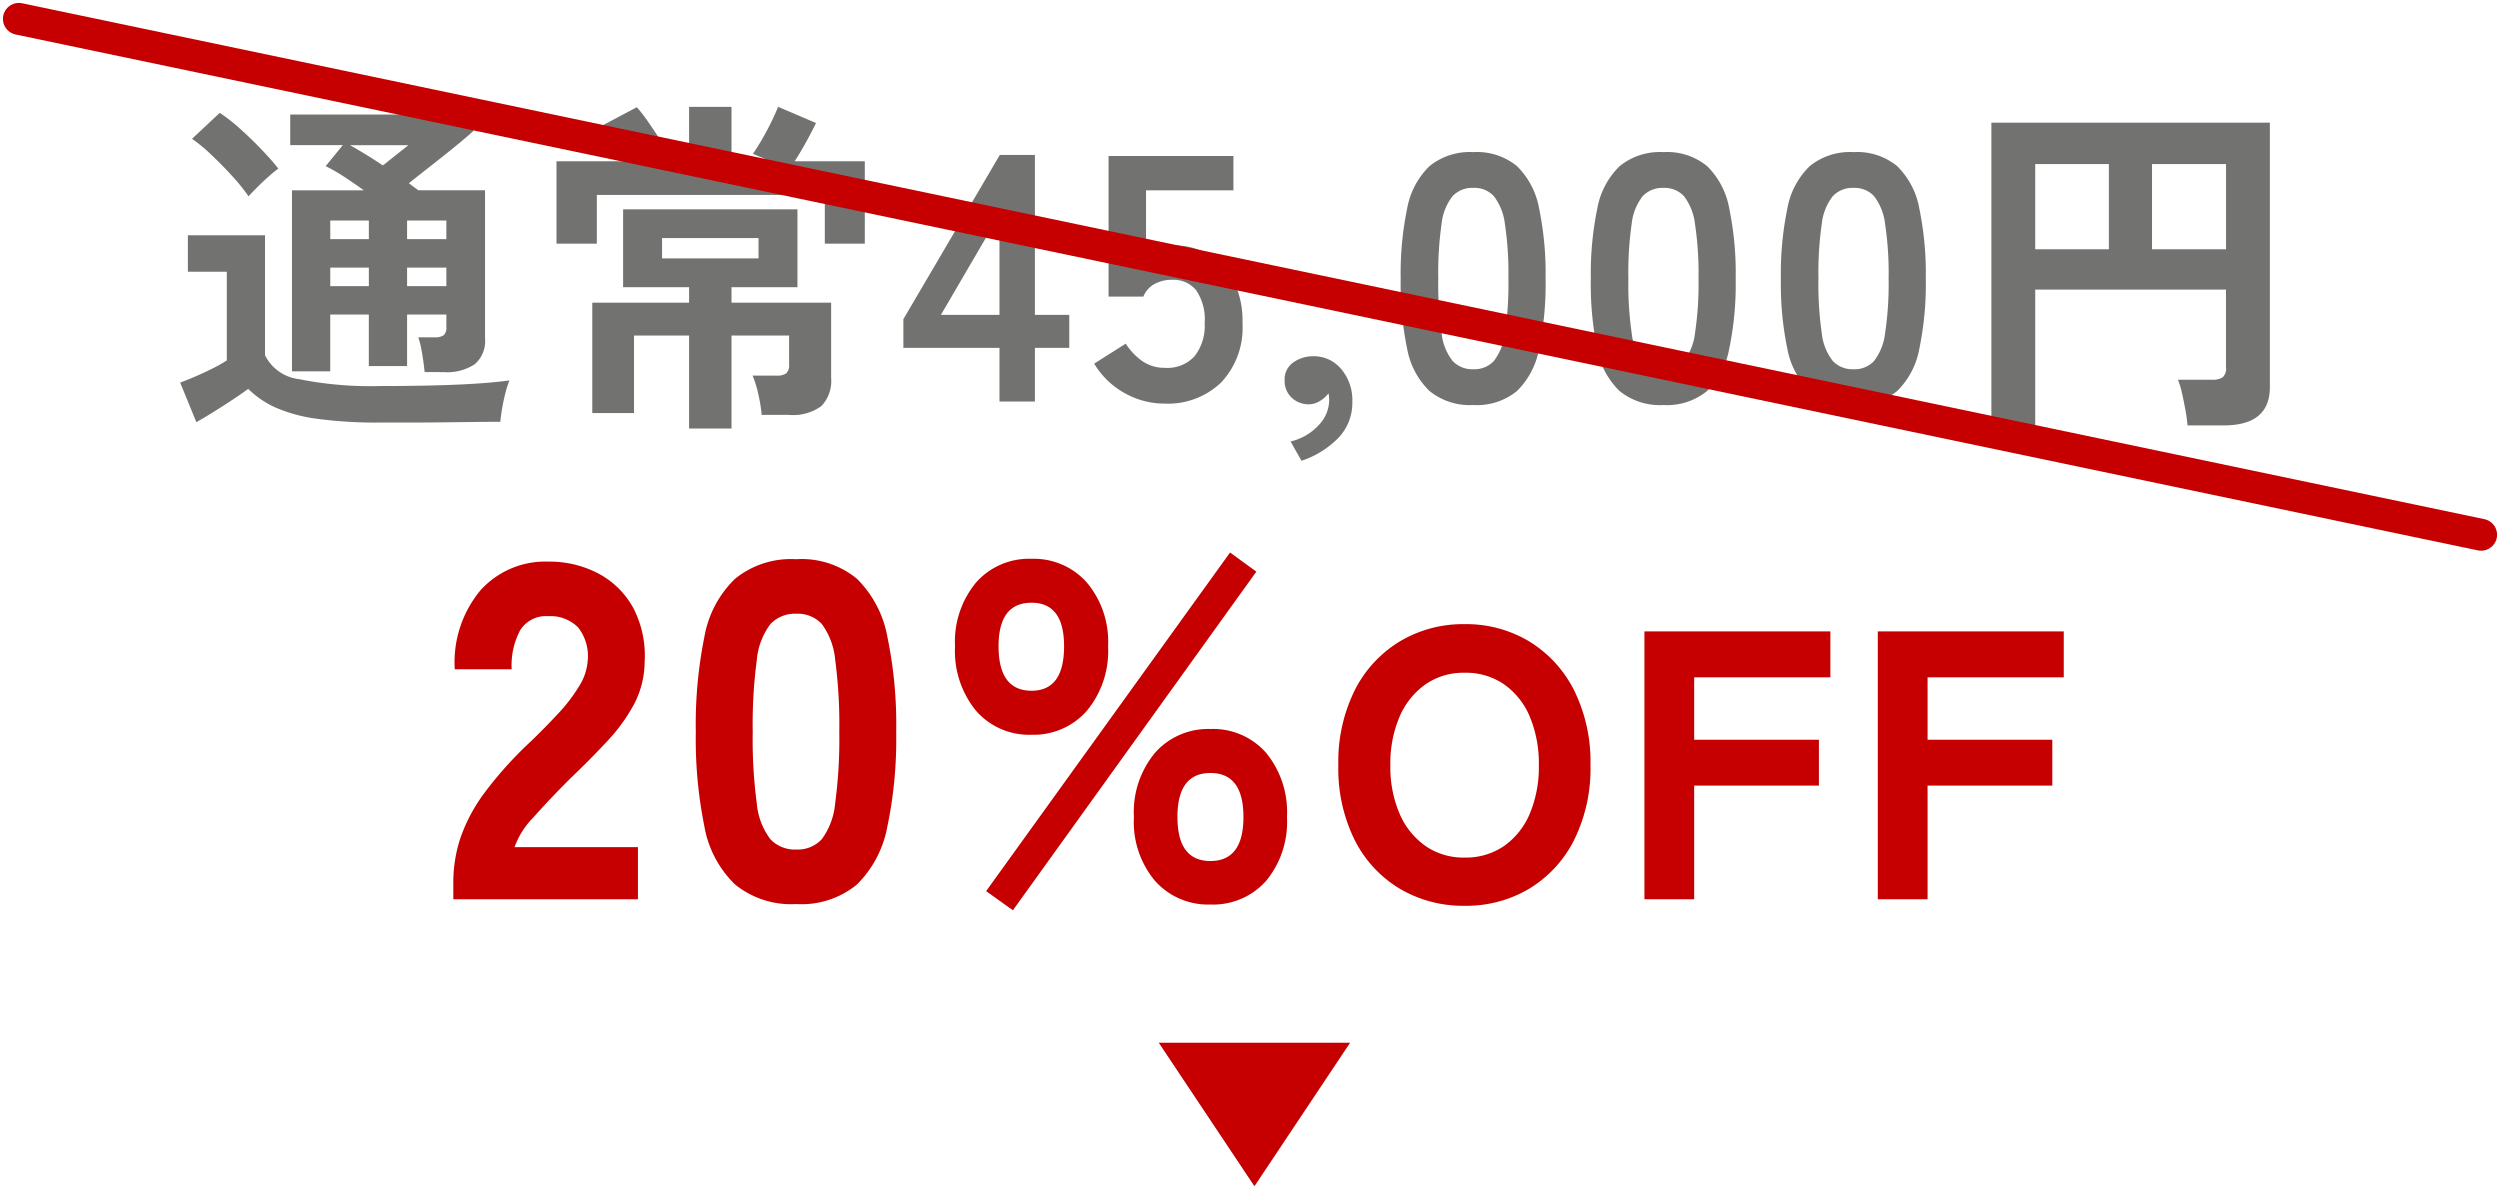
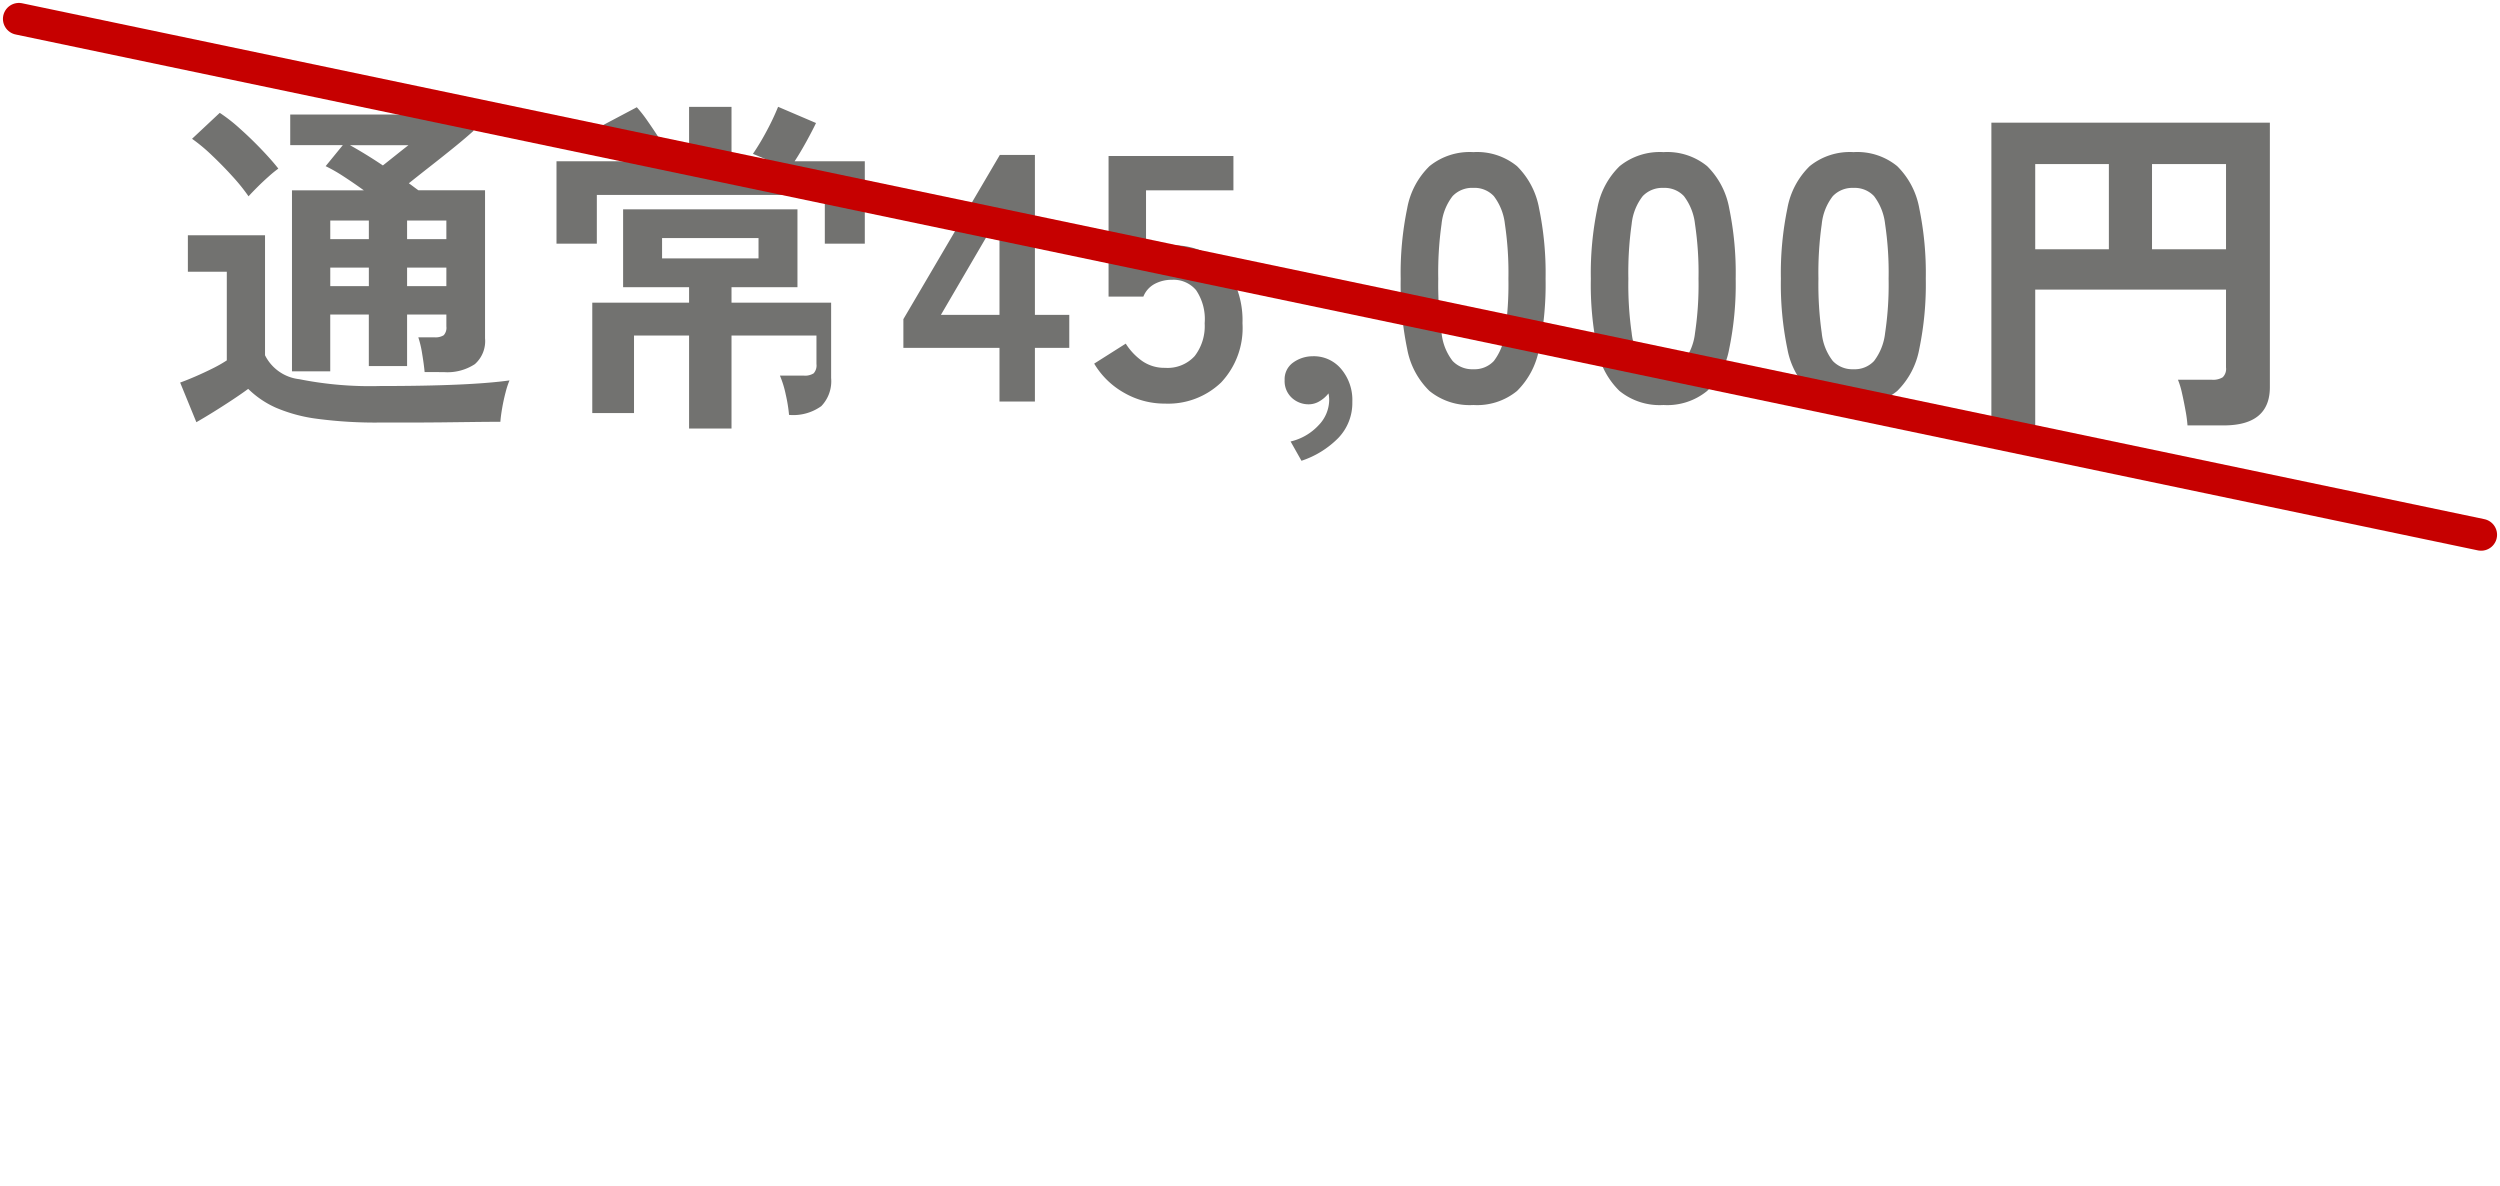
<svg xmlns="http://www.w3.org/2000/svg" width="156.811" height="74.406" viewBox="0 0 156.811 74.406">
  <g id="Group_2054" data-name="Group 2054" transform="translate(-508.316 -4164.594)">
-     <path id="Path_156935" data-name="Path 156935" d="M15.95-1.848q-.044-.484-.154-1.144a6.415,6.415,0,0,0-.242-1.034h1.012a.96.96,0,0,0,.583-.132.692.692,0,0,0,.165-.55v-.748H14.85v3.234h-2.4V-5.456h-2.42v3.564h-2.4V-13.244h4.51q-.638-.462-1.265-.869a10.224,10.224,0,0,0-1.133-.649l1.078-1.32h-3.3V-18H18.15l.88,1.012q-.484.44-1.188,1.012t-1.463,1.166q-.759.594-1.419,1.122.154.11.3.22t.3.22h4.18V-3.96A1.921,1.921,0,0,1,19.1-2.343a3.136,3.136,0,0,1-1.936.5ZM13.156,1.32A27.805,27.805,0,0,1,9.24,1.089a9.735,9.735,0,0,1-2.618-.7A5.894,5.894,0,0,1,4.884-.792q-.418.308-1,.693T2.7.66q-.605.374-1.067.638L.616-1.188q.374-.132.935-.374t1.111-.517a8.414,8.414,0,0,0,.88-.5V-8.14H1.1v-2.288H5.94V-2.9A2.744,2.744,0,0,0,8.085-1.4a22.671,22.671,0,0,0,5.071.429q2.816,0,4.84-.088t3.278-.264a5.061,5.061,0,0,0-.242.737q-.132.5-.22,1.012t-.11.847q-.616,0-1.606.011L17,1.309q-1.111.011-2.123.011ZM4.906-12.87a11.725,11.725,0,0,0-.99-1.232q-.616-.682-1.3-1.331a10.7,10.7,0,0,0-1.254-1.045L3.1-18.106a10.365,10.365,0,0,1,1.265.99q.715.638,1.375,1.331t1.034,1.177a7.331,7.331,0,0,0-.594.484q-.374.33-.726.682T4.906-12.87ZM14.85-7.238h2.464V-8.4H14.85Zm0-2.948h2.464v-1.166H14.85ZM10.032-7.238h2.42V-8.4h-2.42Zm0-2.948h2.42v-1.166h-2.42Zm3.3-4.62.88-.7q.44-.352.726-.572H11.264q.44.242.979.572T13.332-14.806Zm19.206,16.5v-5.83H29.084V.726H26.466V-6.2h6.072v-.968H28.4v-4.884H39.336v4.884H35.2V-6.2h6.248v4.73a2.25,2.25,0,0,1-.616,1.76,3.01,3.01,0,0,1-2.024.55H37.092a9.454,9.454,0,0,0-.209-1.287,6.307,6.307,0,0,0-.363-1.177h1.5a1,1,0,0,0,.616-.143.736.736,0,0,0,.176-.583V-4.136H35.2v5.83ZM24.222-9.9v-5.17h4.29q-.352-.572-.781-1.221a9.922,9.922,0,0,0-.715-.979l2.244-1.188a8.554,8.554,0,0,1,.693.891q.407.583.77,1.155a8.3,8.3,0,0,1,.495.858q-.2.088-.451.209t-.539.275h2.31v-3.41H35.2v3.41h2.442q-.66-.286-1.1-.462A15.1,15.1,0,0,0,37.422-17a15.224,15.224,0,0,0,.7-1.485L40.5-17.468q-.22.462-.594,1.144T39.16-15.07h4.4V-9.9H41.052v-3.058h-14.3V-9.9Zm6.622.924h6.05v-1.276h-6.05ZM52.008,0V-3.366H45.98v-1.8l6.05-10.3h2.2V-5.434h2.156v2.068H54.23V0ZM48.334-5.434h3.674v-6.292ZM62.392.132A5.082,5.082,0,0,1,59.818-.55a5.078,5.078,0,0,1-1.87-1.826l1.98-1.254a3.853,3.853,0,0,0,1.045,1.1,2.434,2.434,0,0,0,1.419.418,2.3,2.3,0,0,0,1.859-.737,3.079,3.079,0,0,0,.627-2.057,3.24,3.24,0,0,0-.539-2.079,1.851,1.851,0,0,0-1.507-.649,2.26,2.26,0,0,0-1.1.264,1.553,1.553,0,0,0-.7.792H58.85V-15.4h7.832v2.156H61.2V-9.2a3.591,3.591,0,0,1,.814-.429,2.491,2.491,0,0,1,.88-.165,4.435,4.435,0,0,1,2.211.55,3.987,3.987,0,0,1,1.562,1.628,5.642,5.642,0,0,1,.583,2.706,4.979,4.979,0,0,1-1.342,3.718A4.8,4.8,0,0,1,62.392.132ZM70.95,3.718l-.682-1.21a3.463,3.463,0,0,0,1.76-1.023,2.3,2.3,0,0,0,.66-1.551q0-.132-.011-.242a1.39,1.39,0,0,0-.033-.2,1.951,1.951,0,0,1-.55.484,1.308,1.308,0,0,1-.682.2,1.54,1.54,0,0,1-1.067-.407,1.421,1.421,0,0,1-.451-1.111,1.278,1.278,0,0,1,.517-1.089,2.1,2.1,0,0,1,1.221-.407,2.234,2.234,0,0,1,1.793.781A3.009,3.009,0,0,1,74.14.022a3.162,3.162,0,0,1-.88,2.266A5.792,5.792,0,0,1,70.95,3.718ZM81.73.22a4,4,0,0,1-2.75-.88,4.9,4.9,0,0,1-1.4-2.64,19.955,19.955,0,0,1-.407-4.4,20.109,20.109,0,0,1,.407-4.411,4.9,4.9,0,0,1,1.4-2.651,4,4,0,0,1,2.75-.88,3.954,3.954,0,0,1,2.739.88,4.944,4.944,0,0,1,1.386,2.651A20.109,20.109,0,0,1,86.262-7.7a19.955,19.955,0,0,1-.407,4.4A4.936,4.936,0,0,1,84.469-.66,3.954,3.954,0,0,1,81.73.22Zm0-2.244a1.658,1.658,0,0,0,1.287-.517A3.533,3.533,0,0,0,83.71-4.29a20.468,20.468,0,0,0,.22-3.41,20.643,20.643,0,0,0-.22-3.432,3.533,3.533,0,0,0-.693-1.749A1.658,1.658,0,0,0,81.73-13.4a1.693,1.693,0,0,0-1.3.517,3.4,3.4,0,0,0-.693,1.749A21.711,21.711,0,0,0,79.53-7.7a21.527,21.527,0,0,0,.209,3.41,3.4,3.4,0,0,0,.693,1.749A1.693,1.693,0,0,0,81.73-2.024ZM93.654.22A4,4,0,0,1,90.9-.66a4.9,4.9,0,0,1-1.4-2.64A19.955,19.955,0,0,1,89.1-7.7a20.109,20.109,0,0,1,.407-4.411,4.9,4.9,0,0,1,1.4-2.651,4,4,0,0,1,2.75-.88,3.954,3.954,0,0,1,2.739.88,4.944,4.944,0,0,1,1.386,2.651A20.109,20.109,0,0,1,98.186-7.7a19.955,19.955,0,0,1-.407,4.4A4.936,4.936,0,0,1,96.393-.66,3.954,3.954,0,0,1,93.654.22Zm0-2.244a1.658,1.658,0,0,0,1.287-.517,3.533,3.533,0,0,0,.693-1.749,20.468,20.468,0,0,0,.22-3.41,20.643,20.643,0,0,0-.22-3.432,3.533,3.533,0,0,0-.693-1.749,1.658,1.658,0,0,0-1.287-.517,1.693,1.693,0,0,0-1.3.517,3.4,3.4,0,0,0-.693,1.749A21.711,21.711,0,0,0,91.454-7.7a21.527,21.527,0,0,0,.209,3.41,3.4,3.4,0,0,0,.693,1.749A1.693,1.693,0,0,0,93.654-2.024ZM105.578.22a4,4,0,0,1-2.75-.88,4.9,4.9,0,0,1-1.4-2.64,19.955,19.955,0,0,1-.407-4.4,20.109,20.109,0,0,1,.407-4.411,4.9,4.9,0,0,1,1.4-2.651,4,4,0,0,1,2.75-.88,3.954,3.954,0,0,1,2.739.88,4.944,4.944,0,0,1,1.386,2.651A20.109,20.109,0,0,1,110.11-7.7a19.955,19.955,0,0,1-.407,4.4,4.936,4.936,0,0,1-1.386,2.64A3.954,3.954,0,0,1,105.578.22Zm0-2.244a1.658,1.658,0,0,0,1.287-.517,3.533,3.533,0,0,0,.693-1.749,20.468,20.468,0,0,0,.22-3.41,20.643,20.643,0,0,0-.22-3.432,3.533,3.533,0,0,0-.693-1.749,1.658,1.658,0,0,0-1.287-.517,1.693,1.693,0,0,0-1.3.517,3.4,3.4,0,0,0-.693,1.749,21.711,21.711,0,0,0-.209,3.432,21.527,21.527,0,0,0,.209,3.41,3.4,3.4,0,0,0,.693,1.749A1.693,1.693,0,0,0,105.578-2.024Zm8.646,3.52V-17.49h17.468V-.9q0,2.4-2.9,2.4h-2.266A8.4,8.4,0,0,0,126.4.561q-.1-.561-.22-1.089a5.074,5.074,0,0,0-.253-.836h2.134a1.146,1.146,0,0,0,.671-.154.731.731,0,0,0,.209-.616V-7.018H116.974V1.5ZM124.3-9.548h4.642v-5.346H124.3Zm-7.326,0h4.62v-5.346h-4.62Z" transform="translate(519 4189.778)" fill="#727270" />
-     <path id="Path_156936" data-name="Path 156936" d="M.75,0V-1.08A8.81,8.81,0,0,1,1.2-3.855,10.506,10.506,0,0,1,2.715-6.69,24.01,24.01,0,0,1,5.61-9.9q.9-.87,1.71-1.74a10.3,10.3,0,0,0,1.32-1.725,3.436,3.436,0,0,0,.54-1.6,2.888,2.888,0,0,0-.615-2.1,2.442,2.442,0,0,0-1.875-.69,1.893,1.893,0,0,0-1.74.87,4.676,4.676,0,0,0-.54,2.46H.84a7.067,7.067,0,0,1,1.635-4.98A5.478,5.478,0,0,1,6.69-21.18a6.621,6.621,0,0,1,3.135.735,5.346,5.346,0,0,1,2.19,2.13,6.45,6.45,0,0,1,.735,3.435,5.788,5.788,0,0,1-.645,2.61,10.908,10.908,0,0,1-1.65,2.3Q9.42-8.85,8.07-7.56q-1.29,1.29-2.3,2.43A5.067,5.067,0,0,0,4.59-3.27h7.74V0ZM22.26.3A5.571,5.571,0,0,1,18.42-.93,6.662,6.662,0,0,1,16.5-4.56a27.6,27.6,0,0,1-.54-5.94,27.772,27.772,0,0,1,.54-5.97,6.662,6.662,0,0,1,1.92-3.63,5.571,5.571,0,0,1,3.84-1.23,5.456,5.456,0,0,1,3.81,1.23,6.849,6.849,0,0,1,1.905,3.63,27.046,27.046,0,0,1,.555,5.97,26.88,26.88,0,0,1-.555,5.94A6.849,6.849,0,0,1,26.07-.93,5.456,5.456,0,0,1,22.26.3Zm0-3.42a2.058,2.058,0,0,0,1.6-.645,4.438,4.438,0,0,0,.84-2.25A30.3,30.3,0,0,0,24.96-10.5a30.619,30.619,0,0,0-.255-4.5,4.462,4.462,0,0,0-.84-2.265,2.058,2.058,0,0,0-1.6-.645,2.105,2.105,0,0,0-1.62.645A4.364,4.364,0,0,0,19.785-15a30.619,30.619,0,0,0-.255,4.5,30.3,30.3,0,0,0,.255,4.485,4.34,4.34,0,0,0,.855,2.25A2.105,2.105,0,0,0,22.26-3.12Zm14.76-7.2a4.411,4.411,0,0,1-3.48-1.5,5.913,5.913,0,0,1-1.32-4.05,5.809,5.809,0,0,1,1.32-4,4.431,4.431,0,0,1,3.48-1.485,4.443,4.443,0,0,1,3.465,1.485,5.768,5.768,0,0,1,1.335,4,5.87,5.87,0,0,1-1.335,4.05A4.422,4.422,0,0,1,37.02-10.32ZM48.24.33a4.464,4.464,0,0,1-3.465-1.47A5.756,5.756,0,0,1,43.44-5.16,5.813,5.813,0,0,1,44.775-9.2,4.443,4.443,0,0,1,48.24-10.68,4.431,4.431,0,0,1,51.72-9.2,5.855,5.855,0,0,1,53.04-5.16a5.8,5.8,0,0,1-1.32,4.02A4.452,4.452,0,0,1,48.24.33ZM35.85.69,34.17-.51l15.3-21.24,1.65,1.2ZM48.24-2.4q2.07,0,2.07-2.76T48.24-7.92q-2.07,0-2.07,2.76T48.24-2.4ZM37.02-13.08q2.04,0,2.04-2.79,0-2.73-2.04-2.73-2.07,0-2.07,2.73Q34.95-13.08,37.02-13.08ZM64.182.408A7.775,7.775,0,0,1,60.1-.672a7.462,7.462,0,0,1-2.82-3.06A10.067,10.067,0,0,1,56.262-8.4a10.123,10.123,0,0,1,1.02-4.692,7.544,7.544,0,0,1,2.82-3.072,7.709,7.709,0,0,1,4.08-1.092,7.647,7.647,0,0,1,4.068,1.092,7.572,7.572,0,0,1,2.808,3.072A10.123,10.123,0,0,1,72.078-8.4a10.067,10.067,0,0,1-1.02,4.668A7.488,7.488,0,0,1,68.25-.672,7.712,7.712,0,0,1,64.182.408Zm0-3.024a4.216,4.216,0,0,0,2.484-.732,4.7,4.7,0,0,0,1.608-2.028A7.526,7.526,0,0,0,68.838-8.4a7.592,7.592,0,0,0-.564-3.048,4.7,4.7,0,0,0-1.608-2.028,4.216,4.216,0,0,0-2.484-.732,4.176,4.176,0,0,0-2.46.732,4.78,4.78,0,0,0-1.62,2.028A7.454,7.454,0,0,0,59.526-8.4,7.389,7.389,0,0,0,60.1-5.376a4.78,4.78,0,0,0,1.62,2.028A4.176,4.176,0,0,0,64.182-2.616ZM75.462,0V-16.8H87.126v2.88H78.582v3.912h7.824v2.88H78.582V0ZM90.1,0V-16.8h11.664v2.88H93.222v3.912h7.824v2.88H93.222V0Z" transform="translate(536 4221)" fill="#c60000" />
+     <path id="Path_156935" data-name="Path 156935" d="M15.95-1.848q-.044-.484-.154-1.144a6.415,6.415,0,0,0-.242-1.034h1.012a.96.96,0,0,0,.583-.132.692.692,0,0,0,.165-.55v-.748H14.85v3.234h-2.4V-5.456h-2.42v3.564h-2.4V-13.244h4.51q-.638-.462-1.265-.869a10.224,10.224,0,0,0-1.133-.649l1.078-1.32h-3.3V-18H18.15l.88,1.012q-.484.44-1.188,1.012t-1.463,1.166q-.759.594-1.419,1.122.154.11.3.22t.3.22h4.18V-3.96A1.921,1.921,0,0,1,19.1-2.343a3.136,3.136,0,0,1-1.936.5ZM13.156,1.32A27.805,27.805,0,0,1,9.24,1.089a9.735,9.735,0,0,1-2.618-.7A5.894,5.894,0,0,1,4.884-.792q-.418.308-1,.693T2.7.66q-.605.374-1.067.638L.616-1.188q.374-.132.935-.374t1.111-.517a8.414,8.414,0,0,0,.88-.5V-8.14H1.1v-2.288H5.94V-2.9A2.744,2.744,0,0,0,8.085-1.4a22.671,22.671,0,0,0,5.071.429q2.816,0,4.84-.088t3.278-.264a5.061,5.061,0,0,0-.242.737q-.132.5-.22,1.012t-.11.847q-.616,0-1.606.011L17,1.309q-1.111.011-2.123.011ZM4.906-12.87a11.725,11.725,0,0,0-.99-1.232q-.616-.682-1.3-1.331a10.7,10.7,0,0,0-1.254-1.045L3.1-18.106a10.365,10.365,0,0,1,1.265.99q.715.638,1.375,1.331t1.034,1.177a7.331,7.331,0,0,0-.594.484q-.374.33-.726.682T4.906-12.87ZM14.85-7.238h2.464V-8.4H14.85Zm0-2.948h2.464v-1.166H14.85ZM10.032-7.238h2.42V-8.4h-2.42Zm0-2.948h2.42v-1.166h-2.42Zm3.3-4.62.88-.7q.44-.352.726-.572H11.264q.44.242.979.572T13.332-14.806Zm19.206,16.5v-5.83H29.084V.726H26.466V-6.2h6.072v-.968H28.4v-4.884H39.336v4.884H35.2V-6.2h6.248v4.73a2.25,2.25,0,0,1-.616,1.76,3.01,3.01,0,0,1-2.024.55a9.454,9.454,0,0,0-.209-1.287,6.307,6.307,0,0,0-.363-1.177h1.5a1,1,0,0,0,.616-.143.736.736,0,0,0,.176-.583V-4.136H35.2v5.83ZM24.222-9.9v-5.17h4.29q-.352-.572-.781-1.221a9.922,9.922,0,0,0-.715-.979l2.244-1.188a8.554,8.554,0,0,1,.693.891q.407.583.77,1.155a8.3,8.3,0,0,1,.495.858q-.2.088-.451.209t-.539.275h2.31v-3.41H35.2v3.41h2.442q-.66-.286-1.1-.462A15.1,15.1,0,0,0,37.422-17a15.224,15.224,0,0,0,.7-1.485L40.5-17.468q-.22.462-.594,1.144T39.16-15.07h4.4V-9.9H41.052v-3.058h-14.3V-9.9Zm6.622.924h6.05v-1.276h-6.05ZM52.008,0V-3.366H45.98v-1.8l6.05-10.3h2.2V-5.434h2.156v2.068H54.23V0ZM48.334-5.434h3.674v-6.292ZM62.392.132A5.082,5.082,0,0,1,59.818-.55a5.078,5.078,0,0,1-1.87-1.826l1.98-1.254a3.853,3.853,0,0,0,1.045,1.1,2.434,2.434,0,0,0,1.419.418,2.3,2.3,0,0,0,1.859-.737,3.079,3.079,0,0,0,.627-2.057,3.24,3.24,0,0,0-.539-2.079,1.851,1.851,0,0,0-1.507-.649,2.26,2.26,0,0,0-1.1.264,1.553,1.553,0,0,0-.7.792H58.85V-15.4h7.832v2.156H61.2V-9.2a3.591,3.591,0,0,1,.814-.429,2.491,2.491,0,0,1,.88-.165,4.435,4.435,0,0,1,2.211.55,3.987,3.987,0,0,1,1.562,1.628,5.642,5.642,0,0,1,.583,2.706,4.979,4.979,0,0,1-1.342,3.718A4.8,4.8,0,0,1,62.392.132ZM70.95,3.718l-.682-1.21a3.463,3.463,0,0,0,1.76-1.023,2.3,2.3,0,0,0,.66-1.551q0-.132-.011-.242a1.39,1.39,0,0,0-.033-.2,1.951,1.951,0,0,1-.55.484,1.308,1.308,0,0,1-.682.2,1.54,1.54,0,0,1-1.067-.407,1.421,1.421,0,0,1-.451-1.111,1.278,1.278,0,0,1,.517-1.089,2.1,2.1,0,0,1,1.221-.407,2.234,2.234,0,0,1,1.793.781A3.009,3.009,0,0,1,74.14.022a3.162,3.162,0,0,1-.88,2.266A5.792,5.792,0,0,1,70.95,3.718ZM81.73.22a4,4,0,0,1-2.75-.88,4.9,4.9,0,0,1-1.4-2.64,19.955,19.955,0,0,1-.407-4.4,20.109,20.109,0,0,1,.407-4.411,4.9,4.9,0,0,1,1.4-2.651,4,4,0,0,1,2.75-.88,3.954,3.954,0,0,1,2.739.88,4.944,4.944,0,0,1,1.386,2.651A20.109,20.109,0,0,1,86.262-7.7a19.955,19.955,0,0,1-.407,4.4A4.936,4.936,0,0,1,84.469-.66,3.954,3.954,0,0,1,81.73.22Zm0-2.244a1.658,1.658,0,0,0,1.287-.517A3.533,3.533,0,0,0,83.71-4.29a20.468,20.468,0,0,0,.22-3.41,20.643,20.643,0,0,0-.22-3.432,3.533,3.533,0,0,0-.693-1.749A1.658,1.658,0,0,0,81.73-13.4a1.693,1.693,0,0,0-1.3.517,3.4,3.4,0,0,0-.693,1.749A21.711,21.711,0,0,0,79.53-7.7a21.527,21.527,0,0,0,.209,3.41,3.4,3.4,0,0,0,.693,1.749A1.693,1.693,0,0,0,81.73-2.024ZM93.654.22A4,4,0,0,1,90.9-.66a4.9,4.9,0,0,1-1.4-2.64A19.955,19.955,0,0,1,89.1-7.7a20.109,20.109,0,0,1,.407-4.411,4.9,4.9,0,0,1,1.4-2.651,4,4,0,0,1,2.75-.88,3.954,3.954,0,0,1,2.739.88,4.944,4.944,0,0,1,1.386,2.651A20.109,20.109,0,0,1,98.186-7.7a19.955,19.955,0,0,1-.407,4.4A4.936,4.936,0,0,1,96.393-.66,3.954,3.954,0,0,1,93.654.22Zm0-2.244a1.658,1.658,0,0,0,1.287-.517,3.533,3.533,0,0,0,.693-1.749,20.468,20.468,0,0,0,.22-3.41,20.643,20.643,0,0,0-.22-3.432,3.533,3.533,0,0,0-.693-1.749,1.658,1.658,0,0,0-1.287-.517,1.693,1.693,0,0,0-1.3.517,3.4,3.4,0,0,0-.693,1.749A21.711,21.711,0,0,0,91.454-7.7a21.527,21.527,0,0,0,.209,3.41,3.4,3.4,0,0,0,.693,1.749A1.693,1.693,0,0,0,93.654-2.024ZM105.578.22a4,4,0,0,1-2.75-.88,4.9,4.9,0,0,1-1.4-2.64,19.955,19.955,0,0,1-.407-4.4,20.109,20.109,0,0,1,.407-4.411,4.9,4.9,0,0,1,1.4-2.651,4,4,0,0,1,2.75-.88,3.954,3.954,0,0,1,2.739.88,4.944,4.944,0,0,1,1.386,2.651A20.109,20.109,0,0,1,110.11-7.7a19.955,19.955,0,0,1-.407,4.4,4.936,4.936,0,0,1-1.386,2.64A3.954,3.954,0,0,1,105.578.22Zm0-2.244a1.658,1.658,0,0,0,1.287-.517,3.533,3.533,0,0,0,.693-1.749,20.468,20.468,0,0,0,.22-3.41,20.643,20.643,0,0,0-.22-3.432,3.533,3.533,0,0,0-.693-1.749,1.658,1.658,0,0,0-1.287-.517,1.693,1.693,0,0,0-1.3.517,3.4,3.4,0,0,0-.693,1.749,21.711,21.711,0,0,0-.209,3.432,21.527,21.527,0,0,0,.209,3.41,3.4,3.4,0,0,0,.693,1.749A1.693,1.693,0,0,0,105.578-2.024Zm8.646,3.52V-17.49h17.468V-.9q0,2.4-2.9,2.4h-2.266A8.4,8.4,0,0,0,126.4.561q-.1-.561-.22-1.089a5.074,5.074,0,0,0-.253-.836h2.134a1.146,1.146,0,0,0,.671-.154.731.731,0,0,0,.209-.616V-7.018H116.974V1.5ZM124.3-9.548h4.642v-5.346H124.3Zm-7.326,0h4.62v-5.346h-4.62Z" transform="translate(519 4189.778)" fill="#727270" />
    <path id="Path_156911" data-name="Path 156911" d="M1808.005,4184.778l154.443,32.359" transform="translate(-1298.505 -19)" fill="none" stroke="#c60000" stroke-linecap="round" stroke-width="2" />
-     <path id="Polygon_1" data-name="Polygon 1" d="M6,0l6,9H0Z" transform="translate(593 4239) rotate(180)" fill="#c60000" />
  </g>
</svg>